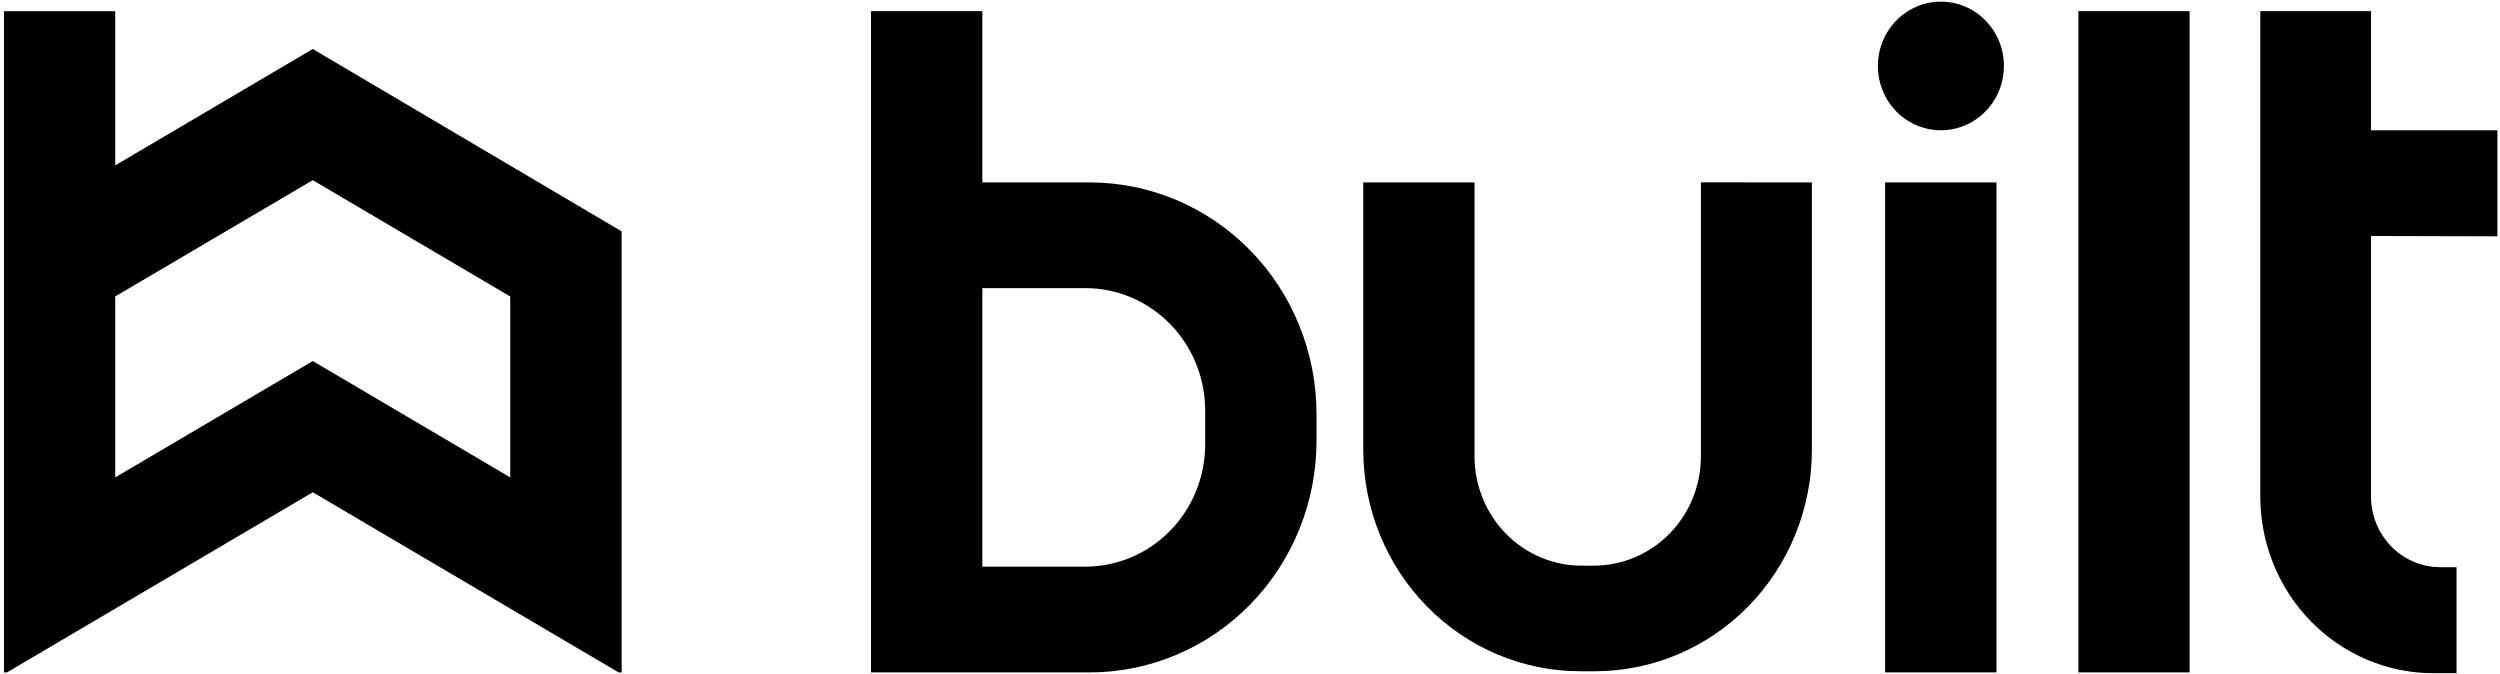
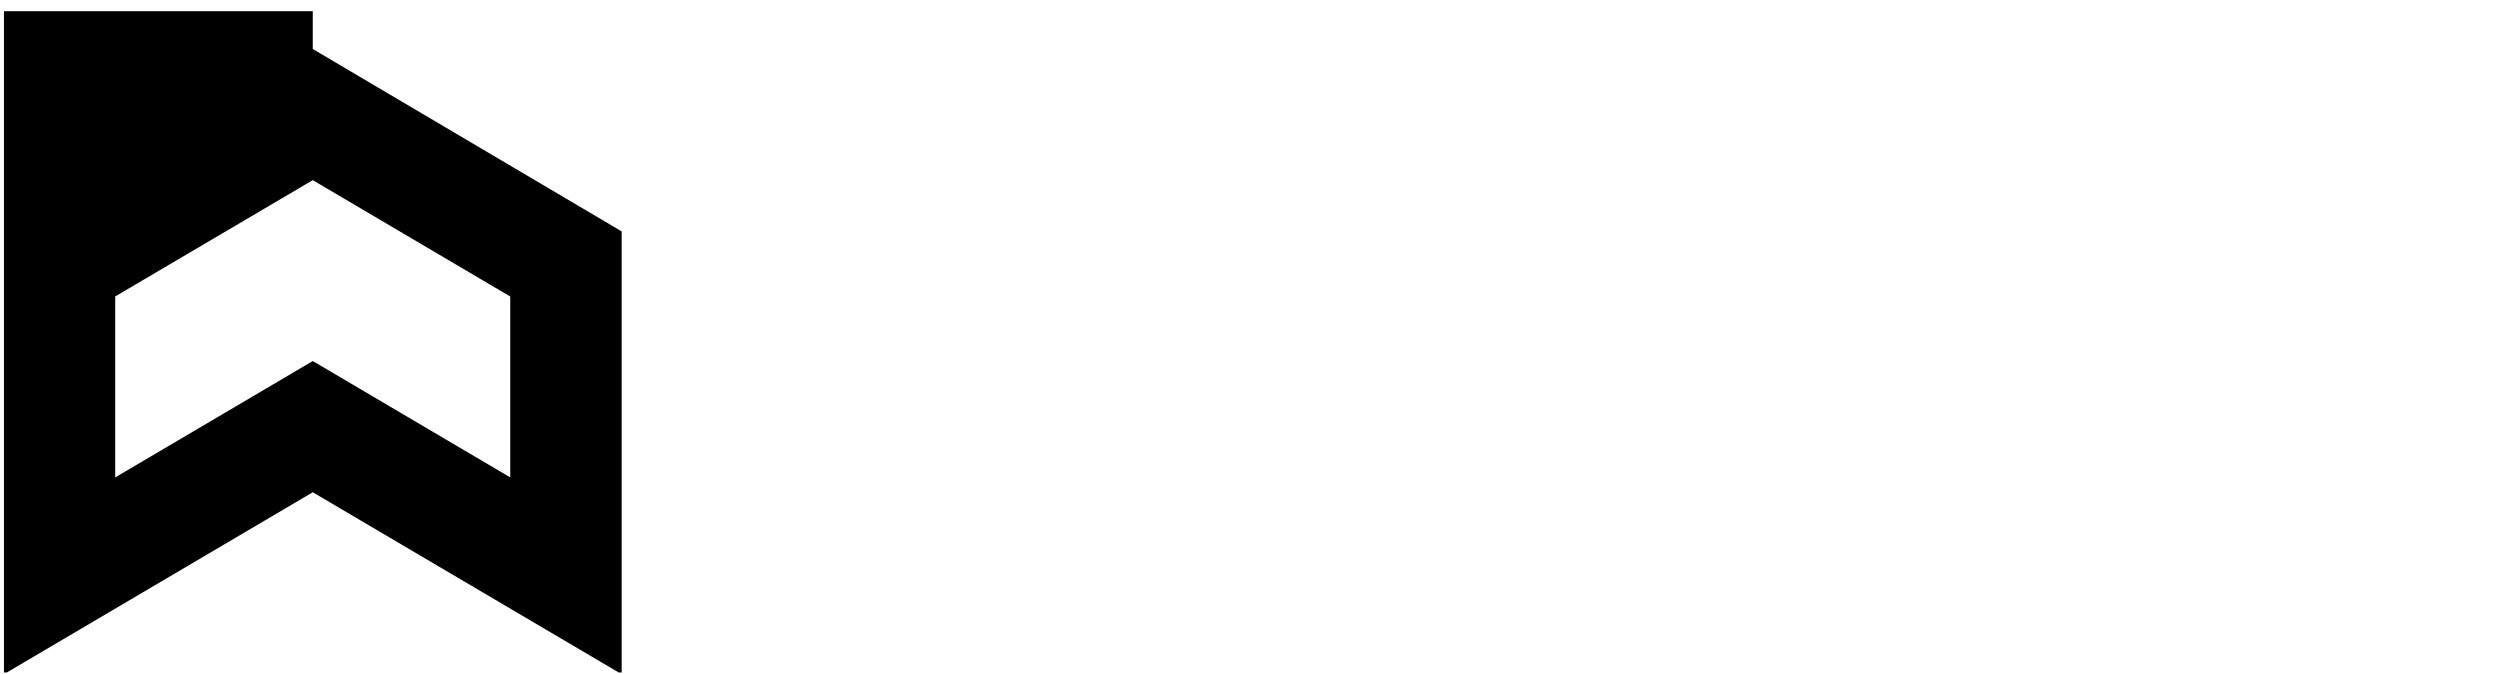
<svg xmlns="http://www.w3.org/2000/svg" width="341" height="92" viewBox="0 0 341 92" fill="none">
-   <path d="M42.662 6.685L15.714 22.559V1.526H0.54V91.72H0.941L42.662 67.144L84.383 91.72H84.796V31.562L42.662 6.685ZM69.598 65.118L42.662 49.245L15.714 65.118V40.434L42.662 24.572L69.598 40.446V65.118Z" fill="black" />
-   <path d="M148.621 24.882H133.99V1.523H118.804V91.717H148.621C152.686 91.719 156.712 90.903 160.468 89.315C164.224 87.728 167.636 85.401 170.511 82.468C173.385 79.534 175.665 76.05 177.22 72.217C178.775 68.383 179.574 64.275 179.573 60.126V56.51C179.579 52.358 178.783 48.245 177.23 44.407C175.677 40.569 173.398 37.082 170.523 34.144C167.648 31.206 164.234 28.876 160.476 27.287C156.718 25.698 152.689 24.88 148.621 24.882ZM164.386 60.596C164.388 62.788 163.966 64.96 163.145 66.986C162.323 69.012 161.118 70.853 159.599 72.403C158.08 73.954 156.277 75.183 154.292 76.022C152.307 76.86 150.179 77.291 148.031 77.289H133.99V39.298H148.031C152.369 39.298 156.529 41.056 159.596 44.187C162.663 47.318 164.386 51.564 164.386 55.991V60.596ZM247.143 24.882V61.331C247.143 69.348 244.023 77.037 238.469 82.706C232.915 88.375 225.381 91.56 217.527 91.56H215.543C207.692 91.554 200.165 88.366 194.616 82.698C189.067 77.029 185.949 69.344 185.949 61.331V24.882H201.124V62.247C201.124 64.206 201.502 66.146 202.237 67.955C202.972 69.765 204.049 71.409 205.407 72.794C206.764 74.179 208.376 75.277 210.15 76.025C211.923 76.774 213.824 77.158 215.743 77.157H217.385C219.305 77.158 221.207 76.773 222.981 76.024C224.756 75.275 226.368 74.176 227.726 72.79C229.084 71.404 230.16 69.758 230.895 67.947C231.629 66.136 232.006 64.195 232.004 62.235V24.87L247.143 24.882ZM298.666 91.717H283.491V1.523H298.666V91.717ZM272.32 91.717H257.134V24.882H272.32V91.717ZM273.336 8.996C273.336 10.731 272.832 12.427 271.888 13.87C270.943 15.312 269.601 16.437 268.031 17.102C266.461 17.766 264.733 17.941 263.066 17.603C261.399 17.265 259.867 16.431 258.664 15.205C257.461 13.979 256.641 12.416 256.308 10.715C255.975 9.014 256.144 7.25 256.793 5.646C257.442 4.043 258.542 2.671 259.954 1.706C261.366 0.74 263.027 0.224 264.727 0.221C265.857 0.22 266.976 0.445 268.02 0.886C269.065 1.326 270.014 1.972 270.813 2.787C271.613 3.602 272.247 4.57 272.68 5.635C273.113 6.701 273.336 7.843 273.336 8.996ZM323.405 32.186V67.719C323.405 70.276 324.401 72.729 326.172 74.537C327.944 76.346 330.347 77.362 332.853 77.362H335.073V91.825H331.92C325.656 91.825 319.649 89.286 315.219 84.765C310.79 80.244 308.302 74.112 308.302 67.719V1.523H323.405V17.771H340.647V32.234L323.405 32.186Z" fill="black" />
+   <path d="M42.662 6.685V1.526H0.54V91.72H0.941L42.662 67.144L84.383 91.72H84.796V31.562L42.662 6.685ZM69.598 65.118L42.662 49.245L15.714 65.118V40.434L42.662 24.572L69.598 40.446V65.118Z" fill="black" />
</svg>